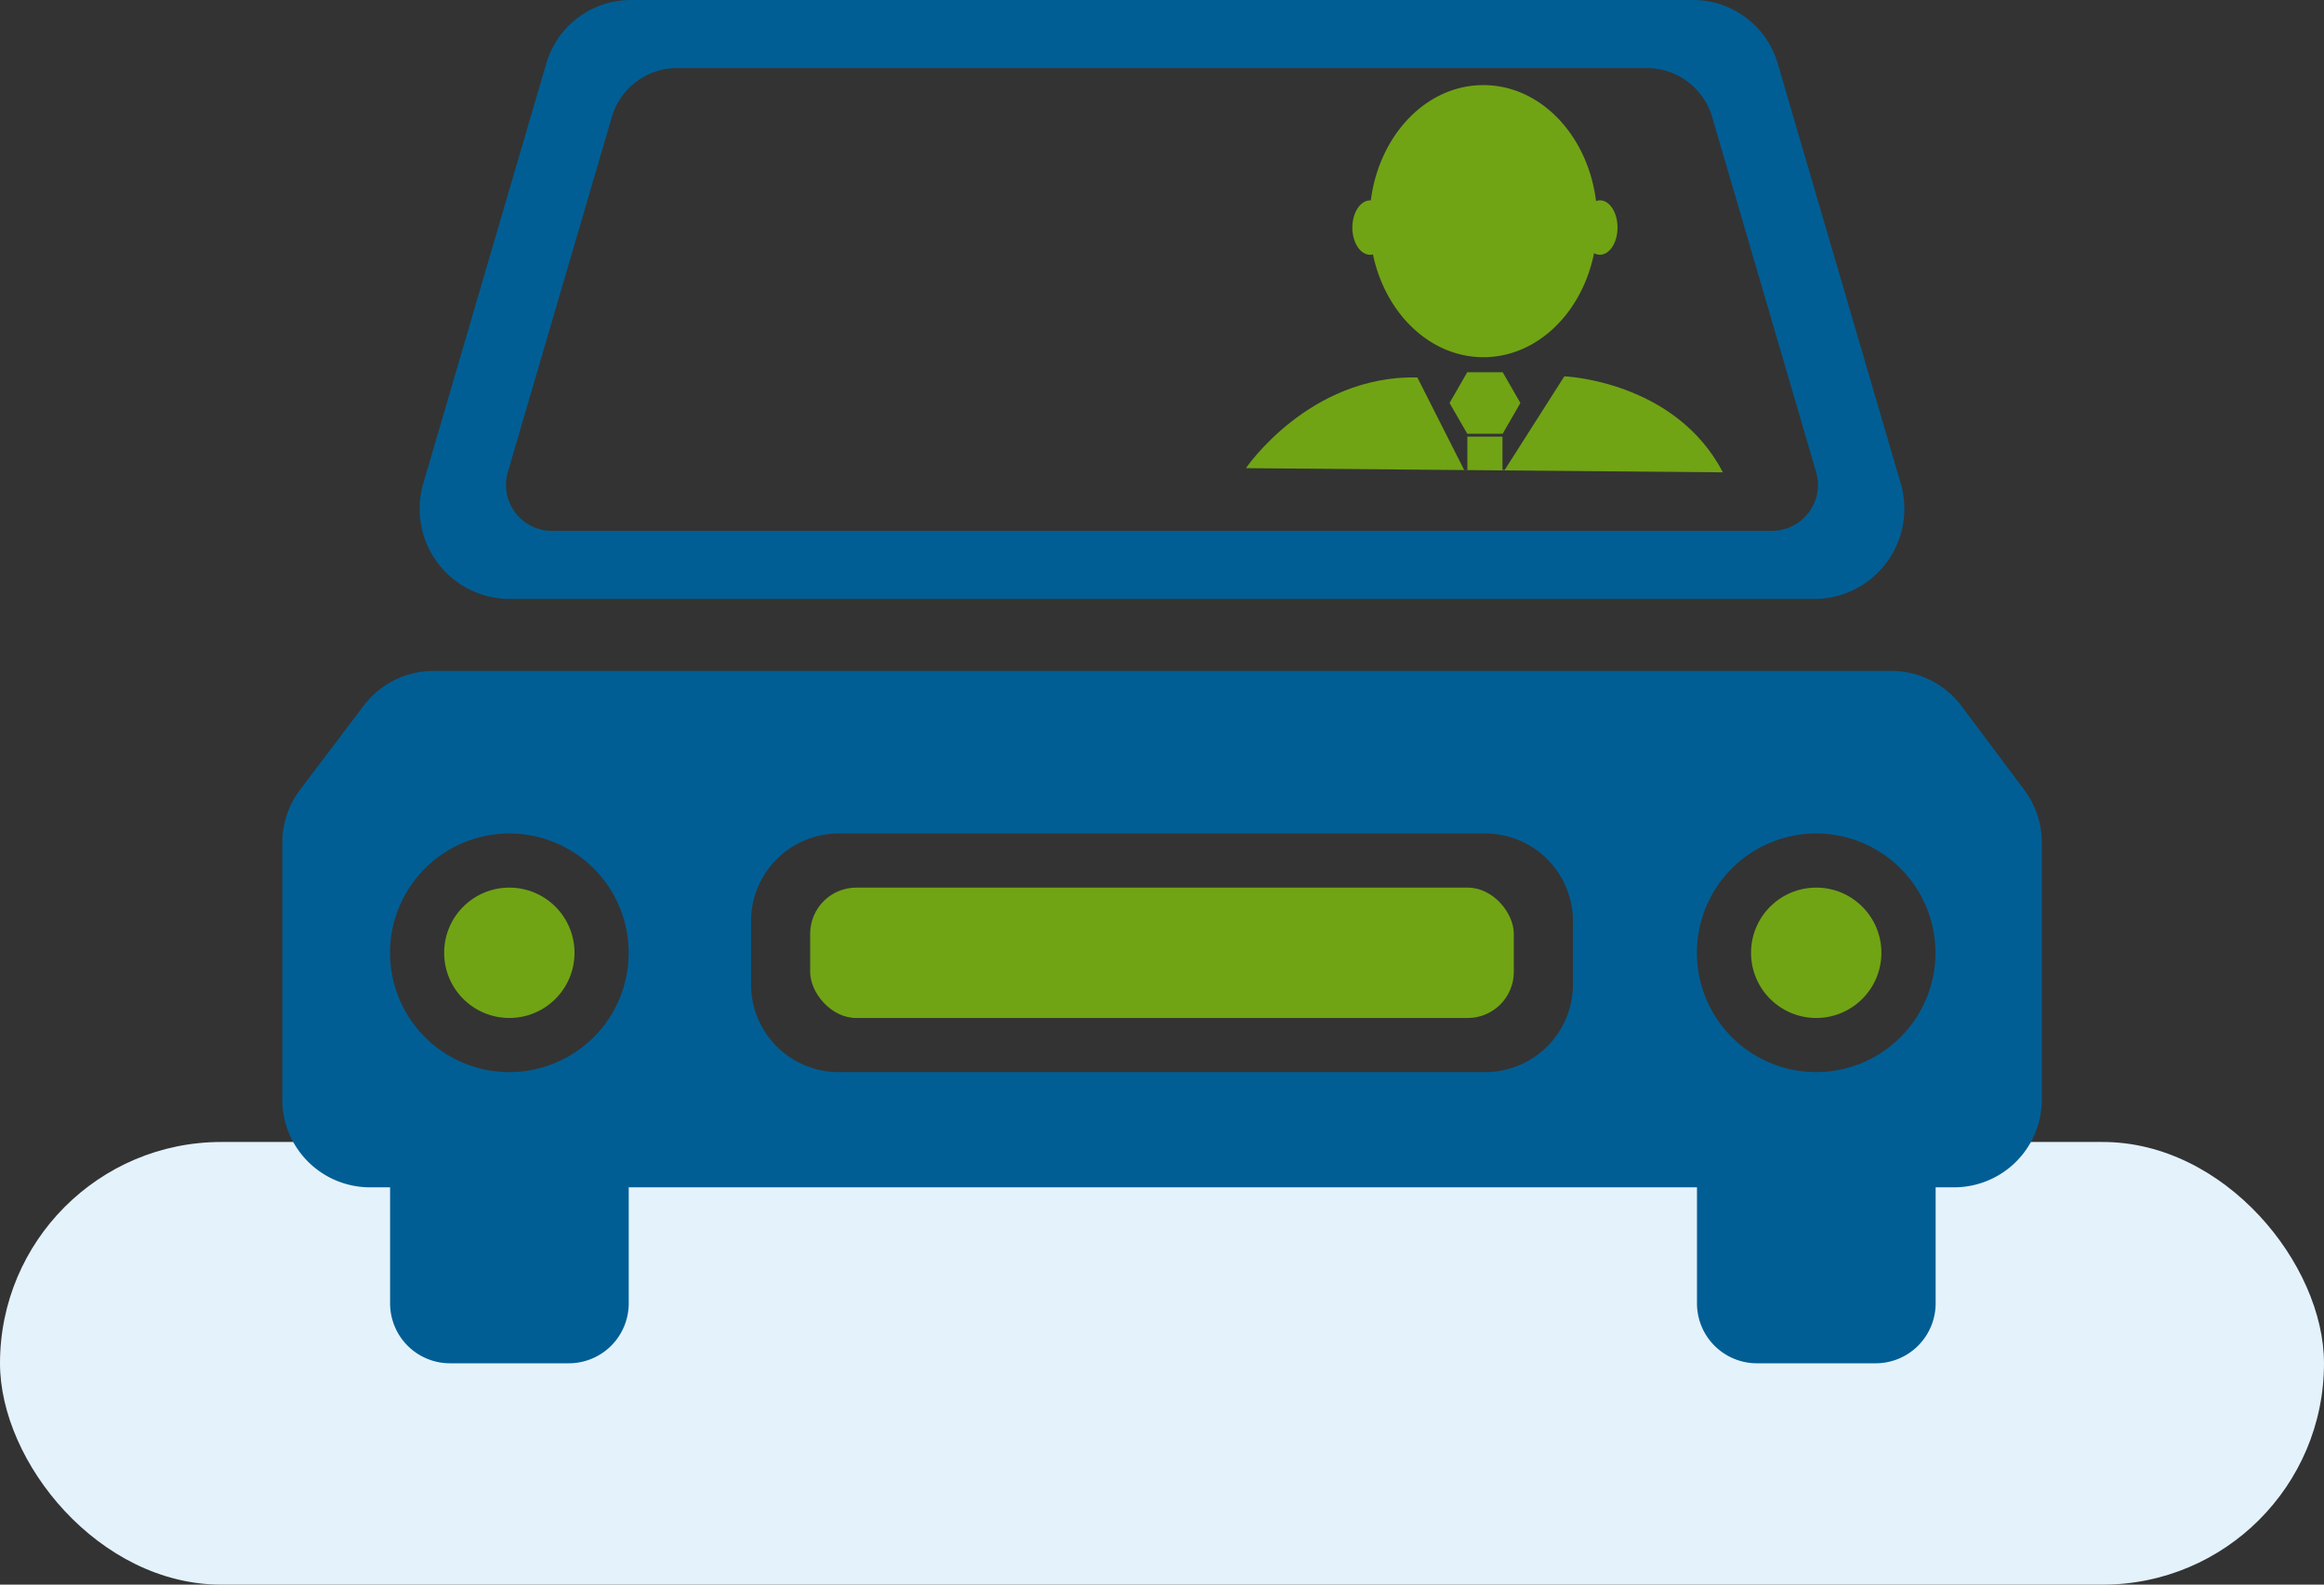
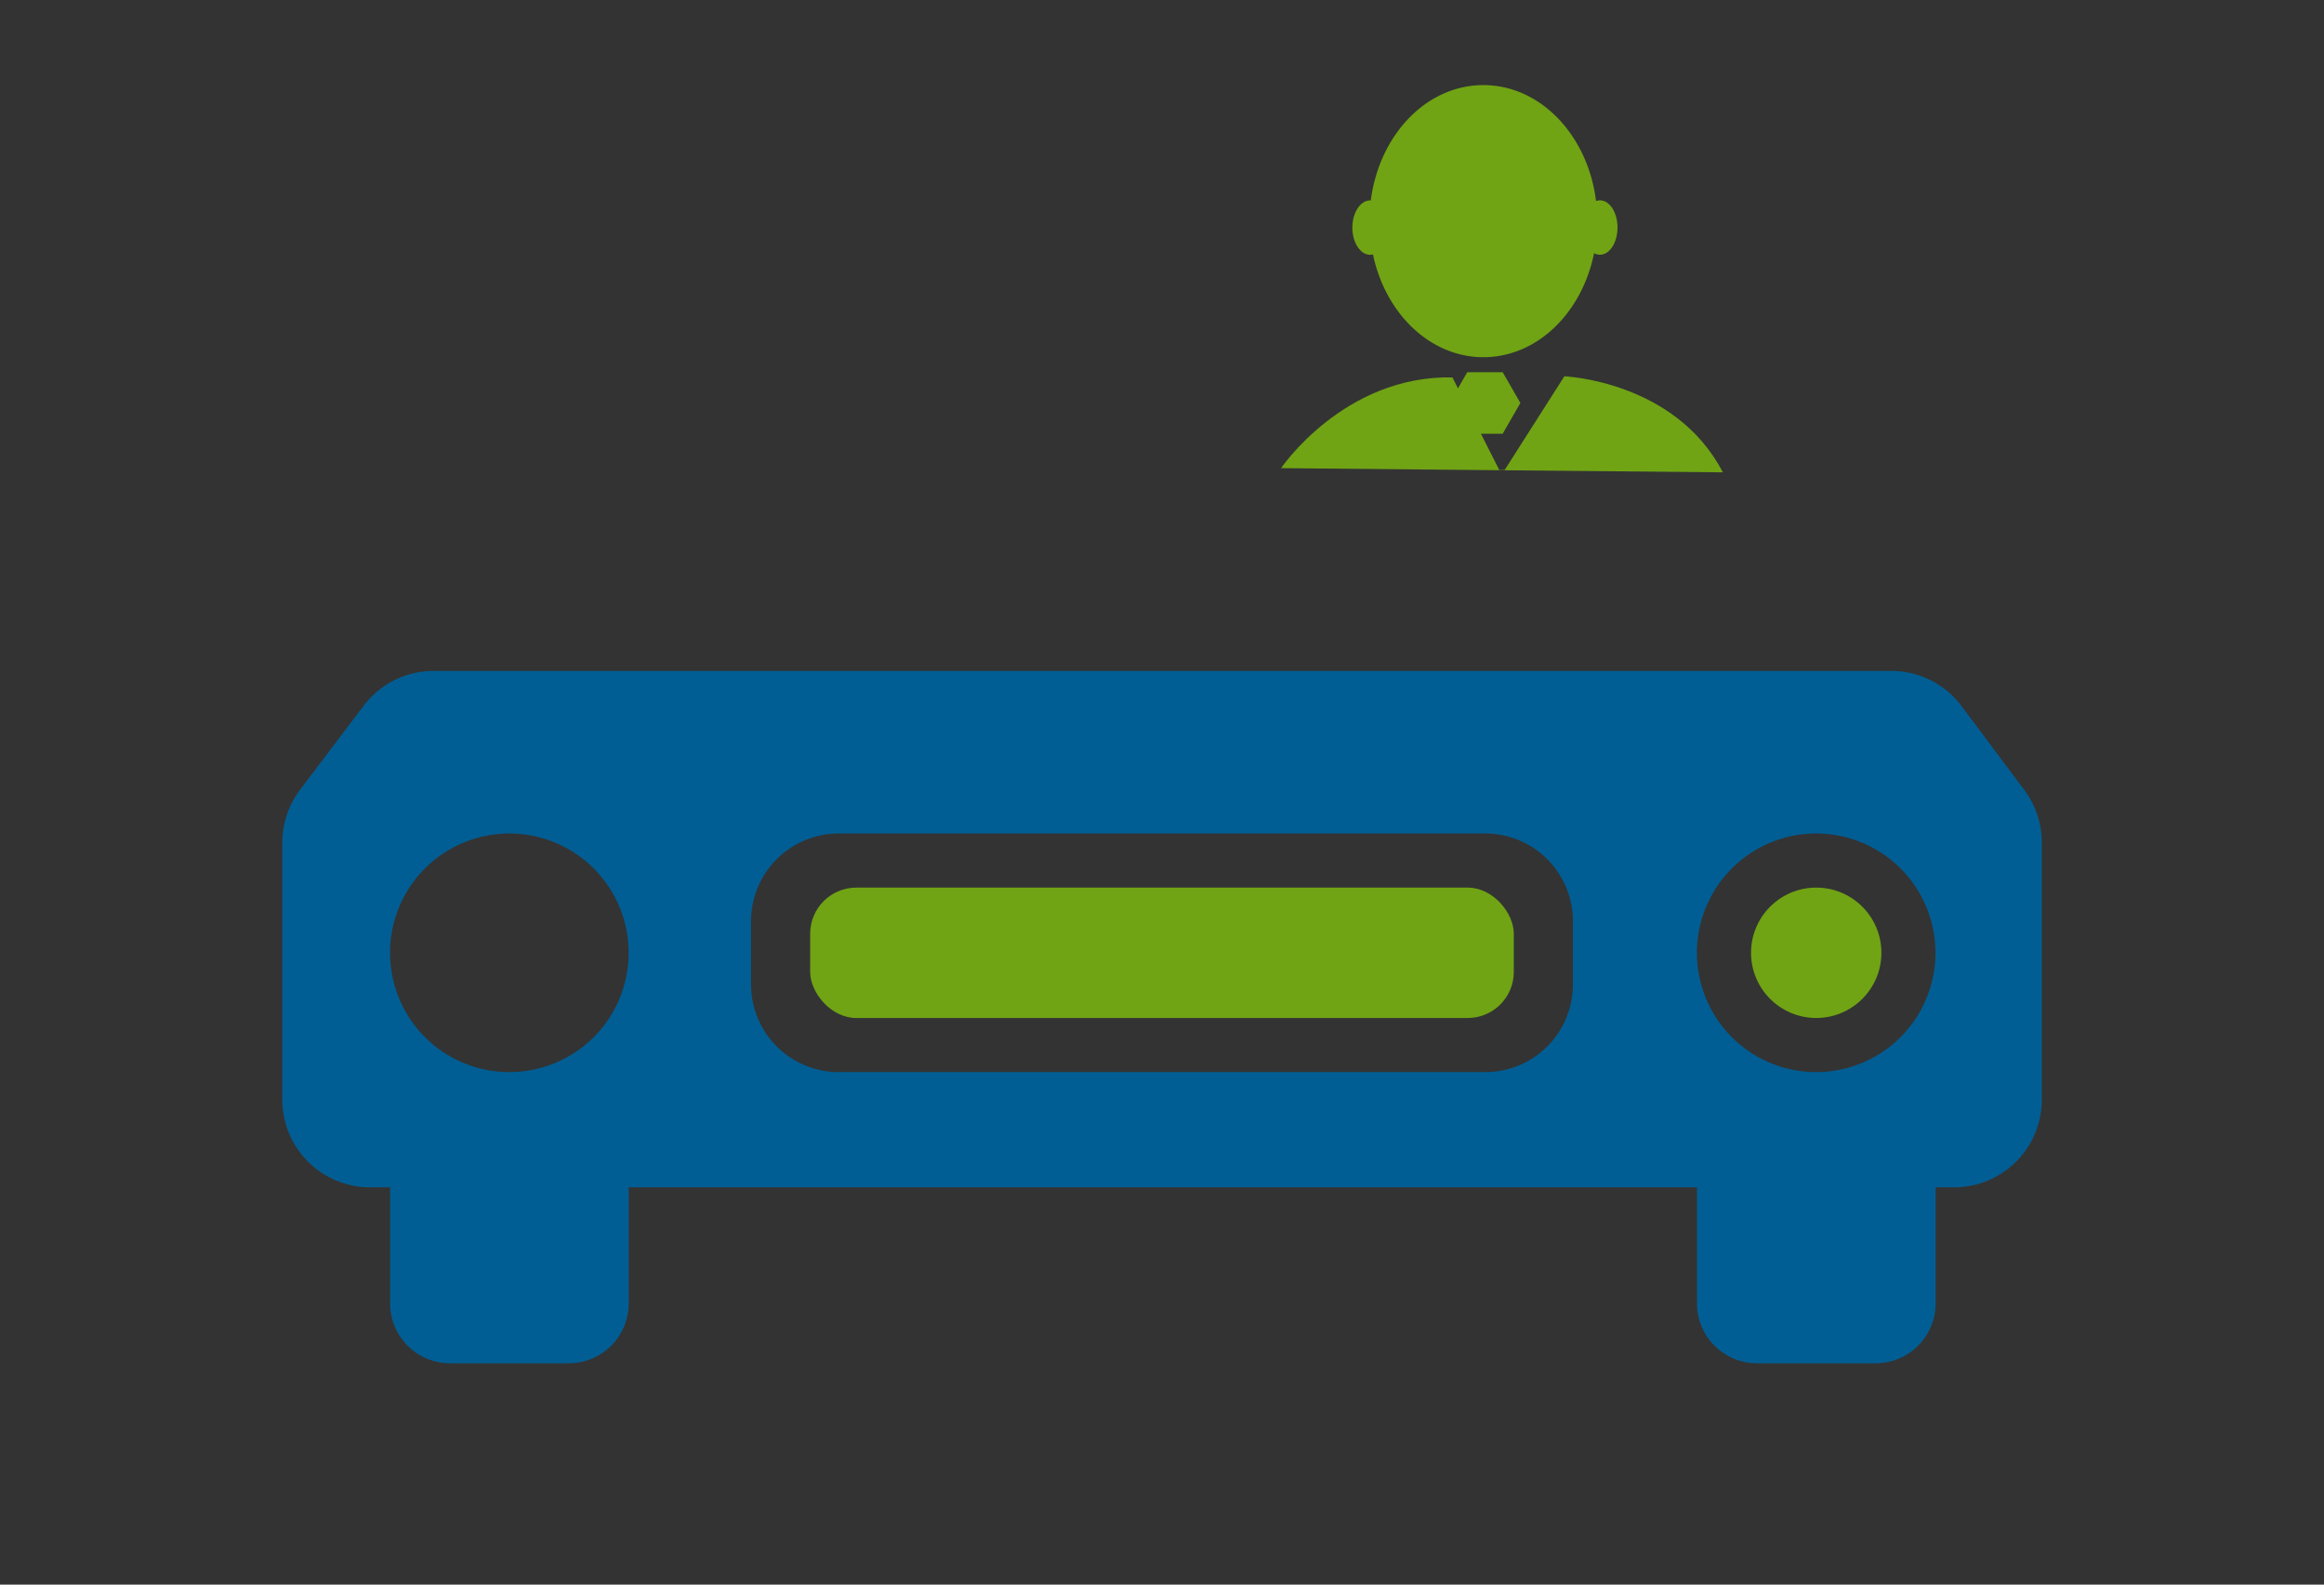
<svg xmlns="http://www.w3.org/2000/svg" width="105" height="71.594" viewBox="0 0 105 71.594">
  <rect x="0" y="0" width="105" height="71.594" fill="#333333" stroke="none" />
  <g id="Group_1100" data-name="Group 1100" transform="translate(-1029 -4438.406)">
-     <rect id="Rectangle_328" data-name="Rectangle 328" width="105" height="20" rx="10" transform="translate(1029 4490)" fill="#e4f2fc" />
    <g id="Group_1136" data-name="Group 1136" transform="translate(-169.555 4905.087)">
      <g id="Group_1139" data-name="Group 1139" transform="translate(1211.307 -466.681)">
-         <path id="Path_686" data-name="Path 686" d="M1286.038-444.908l-5.525-18.862a3.981,3.981,0,0,0-3.793-2.91h-48.077a3.981,3.981,0,0,0-3.792,2.91l-5.525,18.862a4.075,4.075,0,0,0,3.793,5.287h59.127A4.075,4.075,0,0,0,1286.038-444.908Zm-5.743,2.211h-55.226a2.076,2.076,0,0,1-1.932-2.692l4.677-15.968a3.078,3.078,0,0,1,2.931-2.249h43.874a3.077,3.077,0,0,1,2.93,2.249l4.677,15.968A2.075,2.075,0,0,1,1280.295-442.7Z" transform="translate(-1212.934 466.681)" fill="#005e94" />
        <g id="Group_1138" data-name="Group 1138" transform="translate(43.545 3.846)">
          <path id="Path_687" data-name="Path 687" d="M1273.11-454.164a.552.552,0,0,0,.129-.017c.56,2.669,2.582,4.644,4.99,4.644,2.425,0,4.455-2,5-4.7a.558.558,0,0,0,.266.071c.437,0,.793-.549.793-1.229s-.356-1.229-.793-1.229a.537.537,0,0,0-.177.032c-.367-2.964-2.505-5.238-5.089-5.238s-4.708,2.26-5.087,5.21c-.012,0-.021,0-.033,0-.438,0-.8.55-.8,1.229S1272.672-454.164,1273.11-454.164Z" transform="translate(-1267.505 461.829)" fill="#70a414" />
          <path id="Path_688" data-name="Path 688" d="M1277.848-444.074l.8,1.389h1.6l.8-1.389-.8-1.391h-1.6Z" transform="translate(-1268.653 458.435)" fill="#70a414" />
-           <path id="Path_689" data-name="Path 689" d="M1287.792-440.893c-2.164-4.145-7.164-4.338-7.164-4.338l-2.695,4.23h-.1v-1.507h-1.586V-441h-.145l-2.116-4.182c-4.9-.1-7.743,4.1-7.743,4.1" transform="translate(-1266.247 458.387)" fill="#70a414" />
+           <path id="Path_689" data-name="Path 689" d="M1287.792-440.893c-2.164-4.145-7.164-4.338-7.164-4.338l-2.695,4.23h-.1v-1.507V-441h-.145l-2.116-4.182c-4.9-.1-7.743,4.1-7.743,4.1" transform="translate(-1266.247 458.387)" fill="#70a414" />
        </g>
-         <circle id="Ellipse_49" data-name="Ellipse 49" cx="2.945" cy="2.945" r="2.945" transform="translate(7.315 40.102)" fill="#70a414" />
        <path id="Path_690" data-name="Path 690" d="M1290.013-423.06l-2.834-3.789a3.965,3.965,0,0,0-3.174-1.588h-65.858a3.963,3.963,0,0,0-3.16,1.571l-2.877,3.8a3.965,3.965,0,0,0-.8,2.392v11.605a3.963,3.963,0,0,0,3.963,3.963h.907v5.242a2.707,2.707,0,0,0,2.707,2.708h5.366a2.707,2.707,0,0,0,2.708-2.708v-5.242h48.265v5.242a2.708,2.708,0,0,0,2.708,2.708h5.366a2.708,2.708,0,0,0,2.708-2.708v-5.242h.835a3.963,3.963,0,0,0,3.963-3.963v-11.618A3.962,3.962,0,0,0,1290.013-423.06Zm-68.446,12.749a5.391,5.391,0,0,1-5.39-5.39,5.391,5.391,0,0,1,5.39-5.391,5.391,5.391,0,0,1,5.391,5.391A5.391,5.391,0,0,1,1221.567-410.311Zm48.054-3.963a3.962,3.962,0,0,1-3.963,3.963h-29.208a3.963,3.963,0,0,1-3.963-3.963v-2.855a3.963,3.963,0,0,1,3.963-3.963h29.208a3.962,3.962,0,0,1,3.963,3.963Zm10.992,3.963a5.391,5.391,0,0,1-5.391-5.39,5.391,5.391,0,0,1,5.391-5.391A5.391,5.391,0,0,1,1286-415.7,5.391,5.391,0,0,1,1280.613-410.311Z" transform="translate(-1211.307 458.749)" fill="#005e94" />
        <rect id="Rectangle_354" data-name="Rectangle 354" width="31.791" height="5.891" rx="2.083" transform="translate(23.852 40.102)" fill="#70a414" />
      </g>
      <circle id="Ellipse_50" data-name="Ellipse 50" cx="2.945" cy="2.945" r="2.945" transform="translate(1277.668 -426.579)" fill="#70a414" />
    </g>
  </g>
</svg>